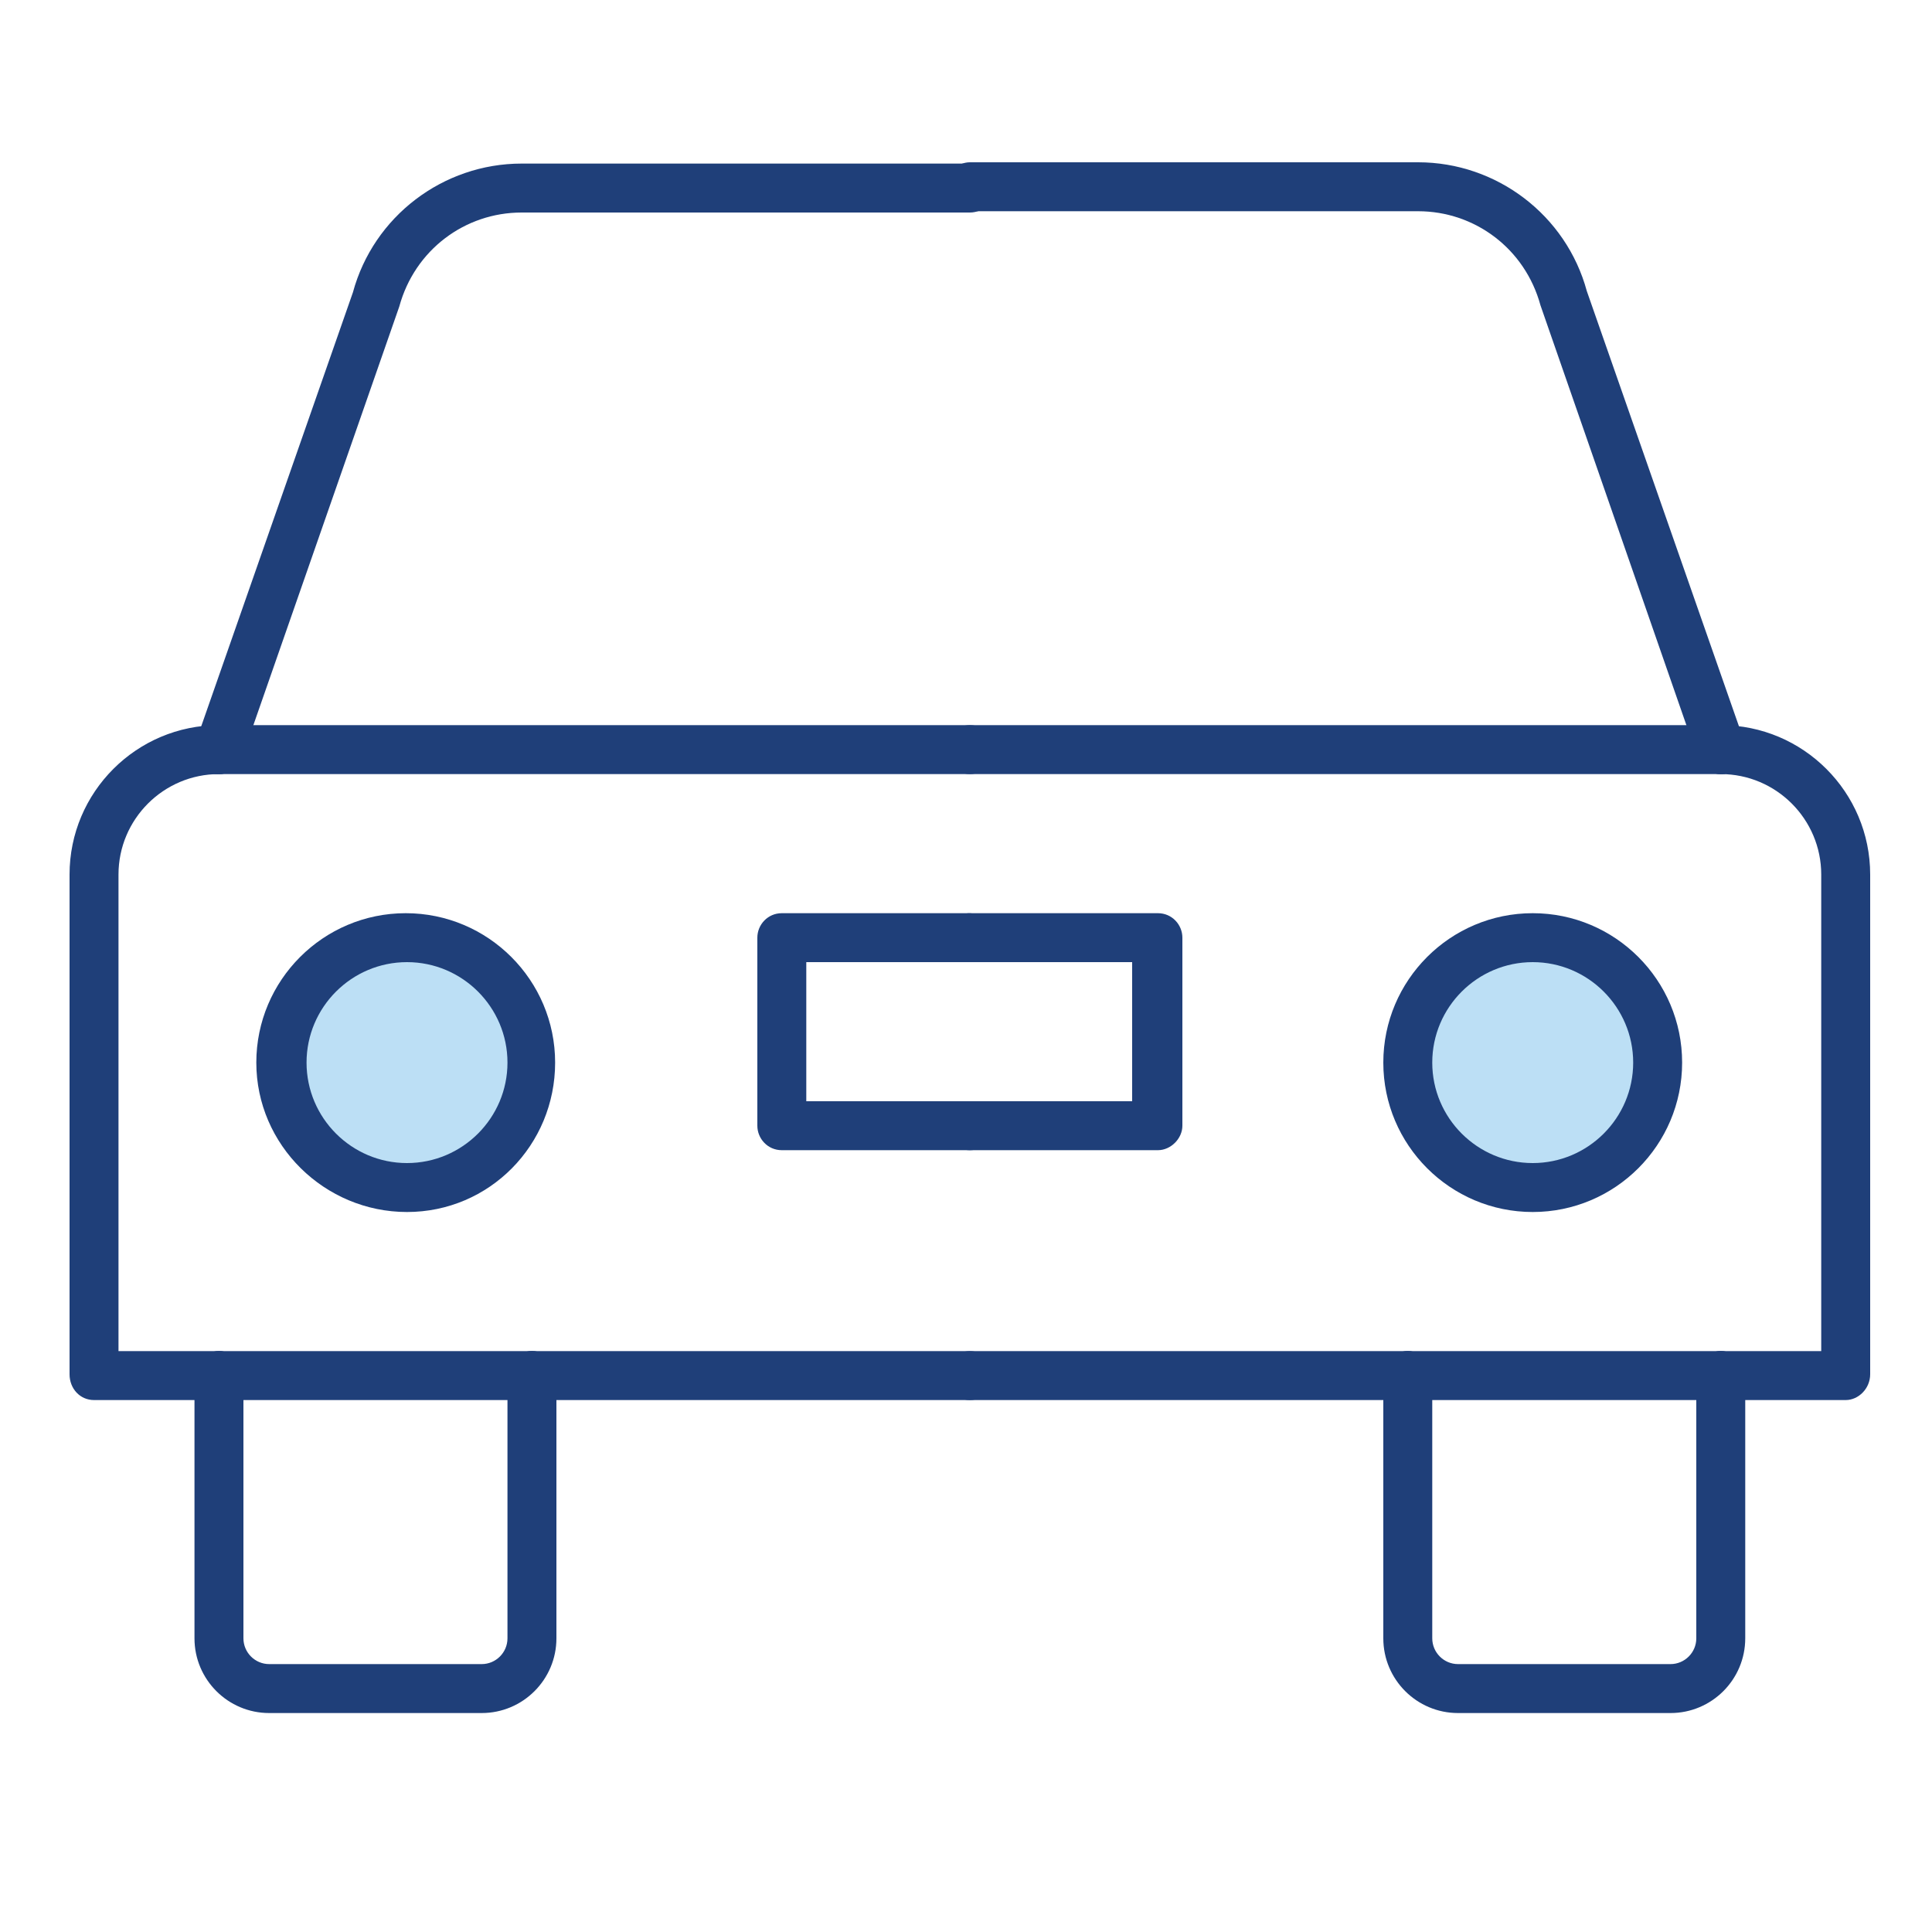
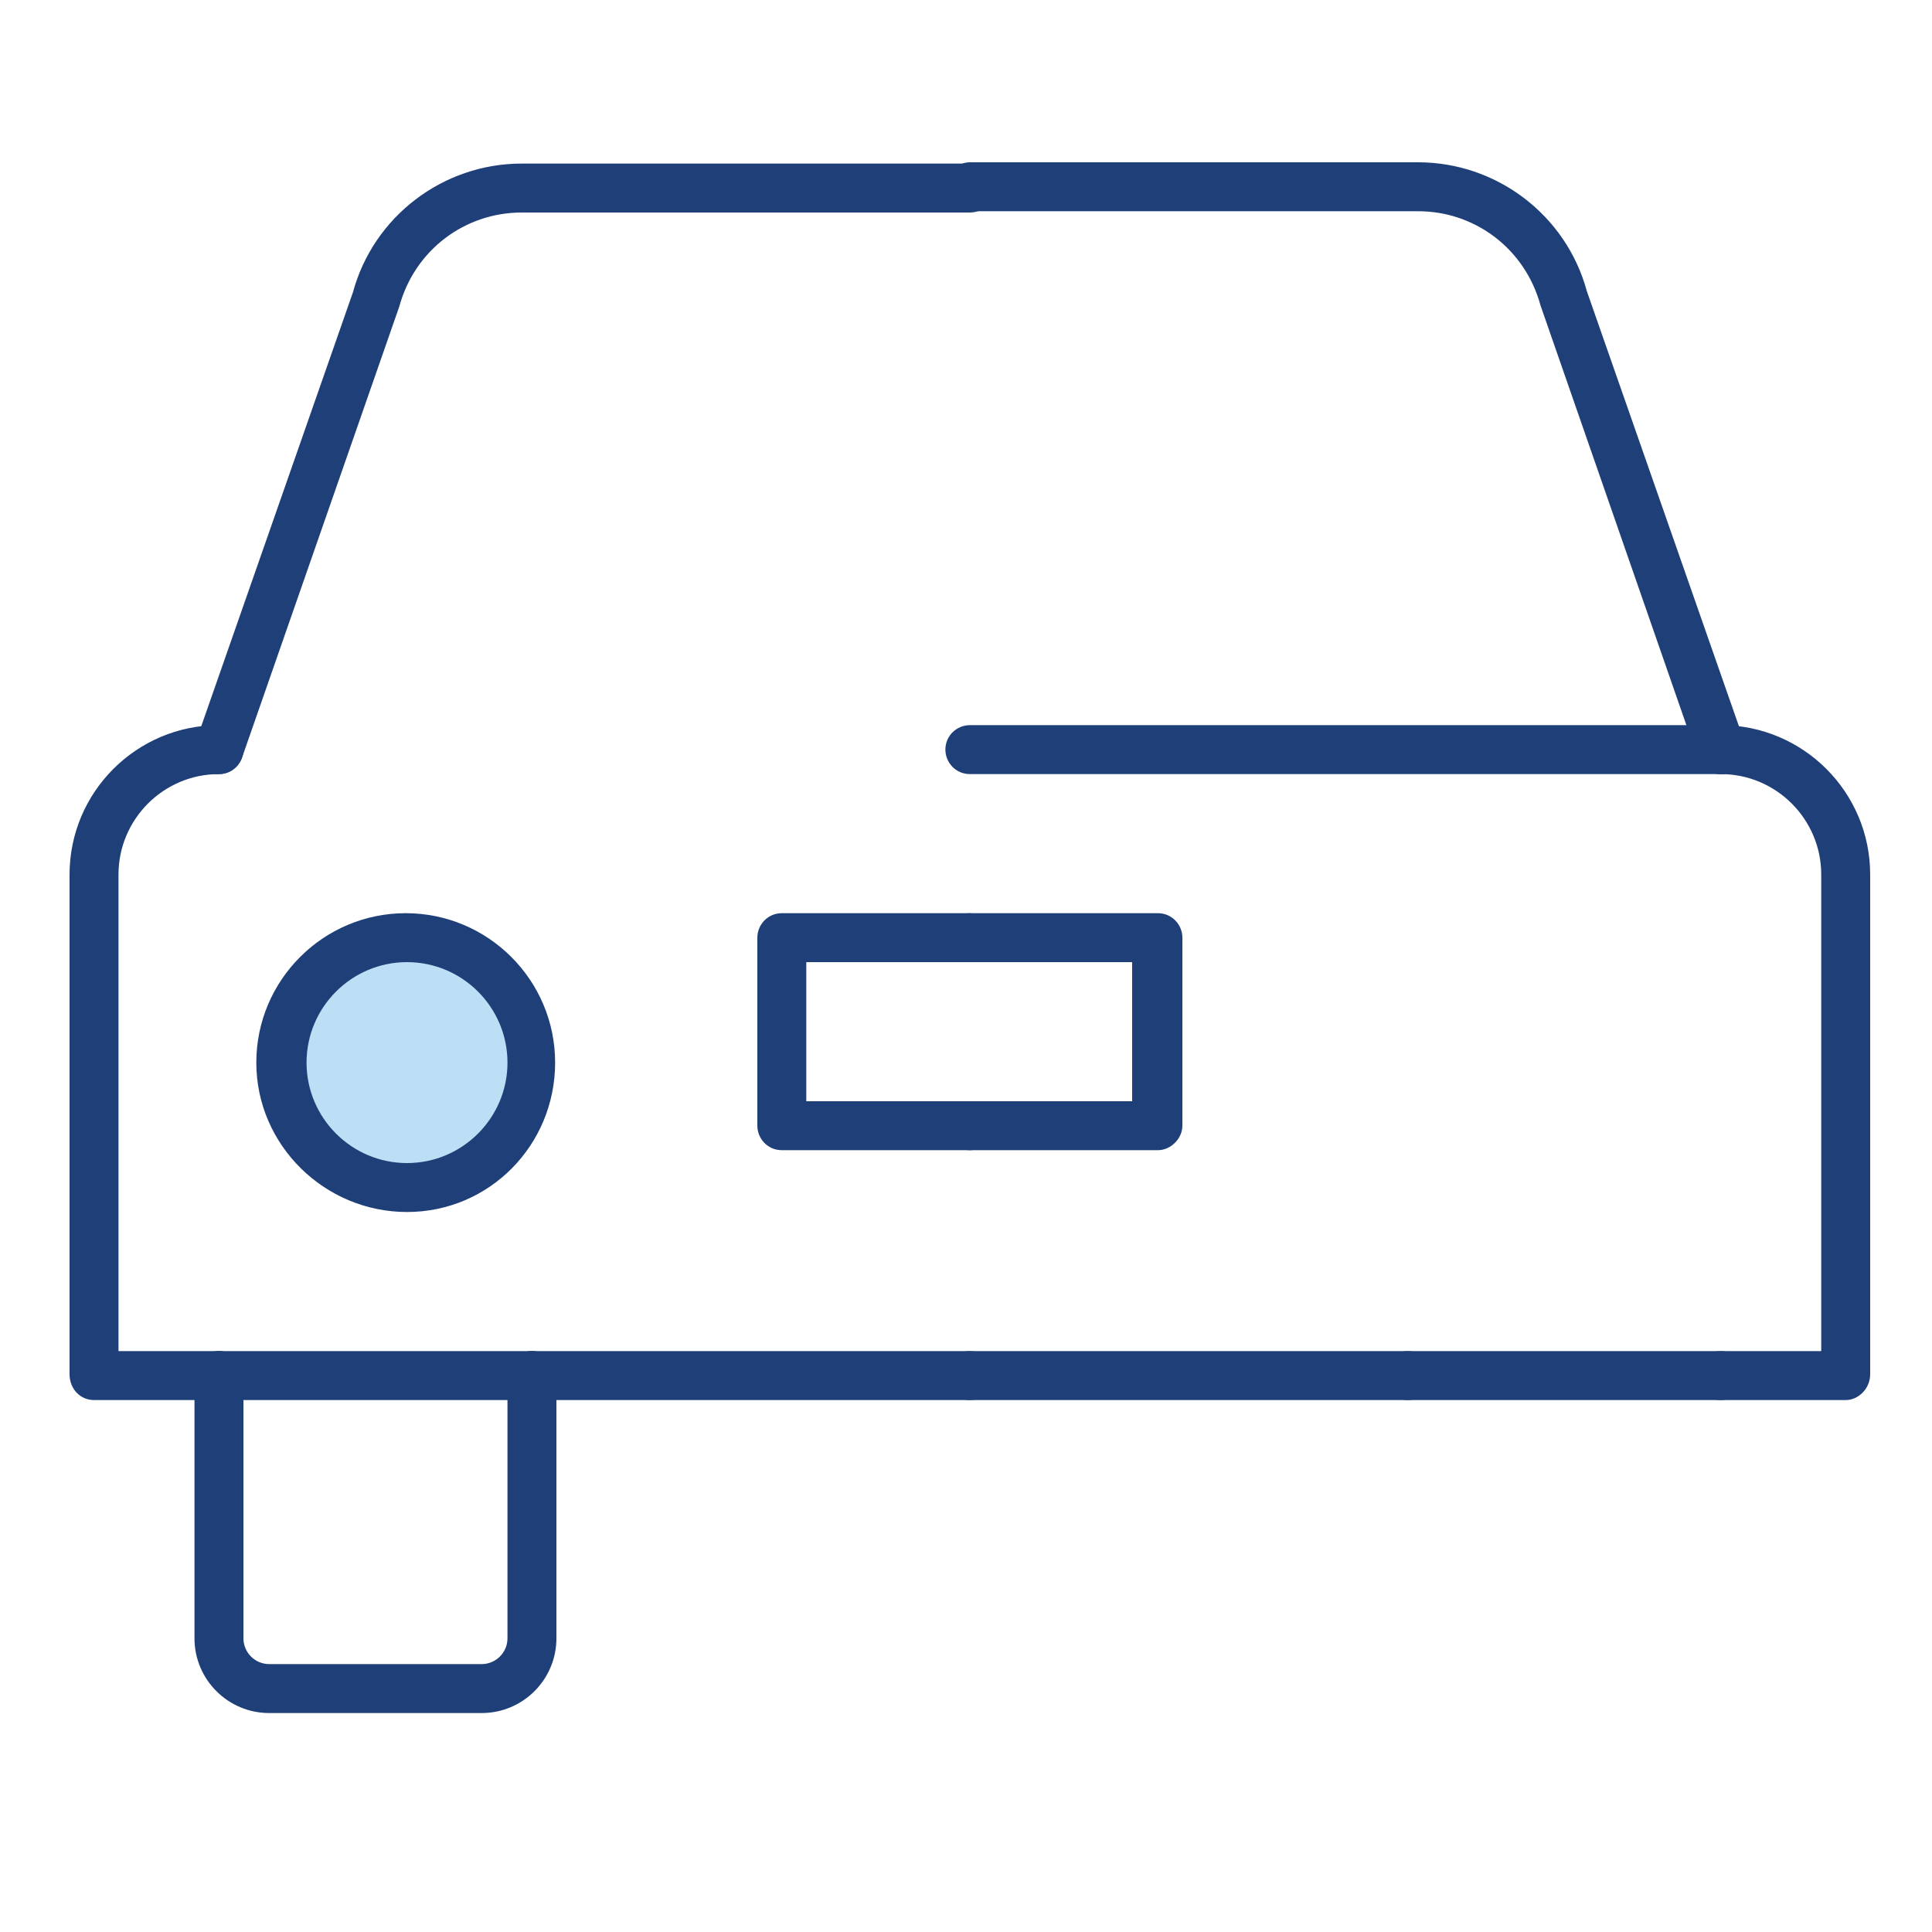
<svg xmlns="http://www.w3.org/2000/svg" version="1.1" id="Layer_1" x="0px" y="0px" viewBox="0 0 150 150" style="enable-background:new 0 0 150 150;" xml:space="preserve">
  <style type="text/css">
	.st0{display:none;}
	.st1{display:inline;}
	.st2{fill:#1F3F79;}
	.st3{fill:#BCDFF5;}
</style>
  <g class="st0">
    <g class="st1">
      <g>
        <path class="st2" d="M30.4,99.9H5c-0.8,0-1.4-0.6-1.4-1.4S4.2,97,5,97h25.4c0.8,0,1.4,0.6,1.4,1.4S31.2,99.9,30.4,99.9z" />
      </g>
      <g>
        <path class="st2" d="M48.6,99.9H30.4c-0.8,0-1.4-0.6-1.4-1.4s0.6-1.4,1.4-1.4h18.2c0.8,0,1.4,0.6,1.4,1.4S49.4,99.9,48.6,99.9z" />
      </g>
      <g>
        <path class="st2" d="M55.8,99.9h-7.3c-0.8,0-1.4-0.6-1.4-1.4s0.6-1.4,1.4-1.4h5.8V69.3c0-3.2-2.6-5.8-5.8-5.8     c-0.8,0-1.4-0.6-1.4-1.4c0-0.8,0.6-1.4,1.4-1.4c4.8,0,8.7,3.9,8.7,8.7v29.1C57.3,99.2,56.6,99.9,55.8,99.9z" />
      </g>
      <g>
        <path class="st2" d="M45.7,118H33.3c-2.4,0-4.4-2-4.4-4.4V98.4c0-0.8,0.6-1.4,1.4-1.4c0.8,0,1.4,0.6,1.4,1.4v15.3     c0,0.8,0.7,1.5,1.5,1.5h12.3c0.8,0,1.5-0.7,1.5-1.5V98.4c0-0.8,0.6-1.4,1.4-1.4s1.4,0.6,1.4,1.4v15.3C50,116.1,48.1,118,45.7,118     z" />
      </g>
      <g>
        <path class="st2" d="M48.6,63.5c-0.6,0-1.2-0.4-1.4-1l-9.1-26.2c-0.9-3.3-3.8-5.5-7.1-5.5H5c-0.8,0-1.4-0.6-1.4-1.4     c0-0.8,0.6-1.4,1.4-1.4h26c4.6,0,8.6,3.1,9.8,7.5l9.1,26.2c0.3,0.8-0.1,1.6-0.9,1.8C48.9,63.5,48.7,63.5,48.6,63.5z" />
      </g>
      <g>
        <path class="st2" d="M48.6,63.5H5c-0.8,0-1.4-0.6-1.4-1.4c0-0.8,0.6-1.4,1.4-1.4h43.6c0.8,0,1.4,0.6,1.4,1.4     C50,62.9,49.4,63.5,48.6,63.5z" />
      </g>
      <g>
        <circle class="st3" cx="37.7" cy="80.2" r="7.3" />
        <path class="st2" d="M37.7,89c-4.8,0-8.7-3.9-8.7-8.7c0-4.8,3.9-8.7,8.7-8.7s8.7,3.9,8.7,8.7C46.4,85.1,42.5,89,37.7,89z      M37.7,74.4c-3.2,0-5.8,2.6-5.8,5.8c0,3.2,2.6,5.8,5.8,5.8c3.2,0,5.8-2.6,5.8-5.8C43.5,77,40.9,74.4,37.7,74.4z" />
      </g>
      <g>
        <path class="st2" d="M15.9,85.3H5c-0.8,0-1.4-0.6-1.4-1.4s0.6-1.4,1.4-1.4h9.5v-8H5c-0.8,0-1.4-0.6-1.4-1.4     c0-0.8,0.6-1.4,1.4-1.4h10.9c0.8,0,1.4,0.6,1.4,1.4v10.9C17.3,84.7,16.7,85.3,15.9,85.3z" />
      </g>
    </g>
    <g class="st1">
      <path class="st2" d="M90.3,63.5c-0.3,0-0.6-0.1-0.8-0.2c-0.7-0.4-0.8-1.3-0.4-2l5.2-7.8l-10.9,2.7c-0.7,0.2-1.4-0.2-1.7-0.9    l-5.9-14.6l-5.9,14.6c-0.3,0.7-1,1-1.7,0.9l-10.9-2.7l5.2,7.8c0.4,0.7,0.3,1.6-0.4,2c-0.7,0.4-1.6,0.3-2-0.4L52.7,52    c-0.3-0.5-0.3-1.1,0-1.6c0.3-0.5,1-0.7,1.5-0.6l13.3,3.3l6.8-16.7c0.4-1.1,2.2-1.1,2.7,0l6.8,16.7l13.3-3.3    c0.6-0.1,1.2,0.1,1.5,0.6c0.3,0.5,0.4,1.1,0,1.6l-7.3,10.9C91.2,63.3,90.7,63.5,90.3,63.5z" />
    </g>
  </g>
  <g>
    <g>
      <path class="st2" d="M41.3,108.7h34c1.1,0,1.9-0.9,1.9-1.9c0-1.1-0.9-1.9-1.9-1.9h-34c-1.1,0-1.9,0.9-1.9,1.9    C39.4,107.8,40.2,108.7,41.3,108.7z" />
    </g>
    <g>
      <path class="st2" d="M17,108.7h24.3c1.1,0,1.9-0.9,1.9-1.9c0-1.1-0.9-1.9-1.9-1.9H17c-1.1,0-1.9,0.9-1.9,1.9    C15.1,107.8,15.9,108.7,17,108.7z" />
    </g>
    <g>
      <path class="st2" d="M7.3,108.7H17c1.1,0,1.9-0.9,1.9-1.9c0-1.1-0.9-1.9-1.9-1.9H9.2V67.9c0-4.3,3.5-7.8,7.8-7.8    c1.1,0,1.9-0.9,1.9-1.9c0-1.1-0.9-1.9-1.9-1.9c-6.4,0-11.6,5.2-11.6,11.6v38.8C5.4,107.8,6.2,108.7,7.3,108.7z" />
    </g>
    <g>
      <path class="st2" d="M20.9,133h16.5c3.2,0,5.8-2.6,5.8-5.8v-20.4c0-1.1-0.9-1.9-1.9-1.9c-1.1,0-1.9,0.9-1.9,1.9v20.4    c0,1.1-0.9,2-2,2H20.9c-1.1,0-2-0.9-2-2v-20.4c0-1.1-0.9-1.9-1.9-1.9s-1.9,0.9-1.9,1.9v20.4C15.1,130.4,17.7,133,20.9,133z" />
    </g>
    <g>
      <path class="st2" d="M17,60.1c0.8,0,1.5-0.5,1.8-1.3L31,23.8c1.2-4.4,5.1-7.3,9.5-7.3h34.8c1.1,0,1.9-0.9,1.9-1.9    s-0.9-1.9-1.9-1.9H40.5c-6.1,0-11.5,4.1-13.1,10L15.2,57.6c-0.4,1,0.2,2.1,1.2,2.5C16.6,60.1,16.8,60.1,17,60.1z" />
    </g>
    <g>
-       <path class="st2" d="M17,60.1h58.3c1.1,0,1.9-0.9,1.9-1.9c0-1.1-0.9-1.9-1.9-1.9H17c-1.1,0-1.9,0.9-1.9,1.9    C15.1,59.3,15.9,60.1,17,60.1z" />
-     </g>
+       </g>
    <g>
      <circle class="st3" cx="31.6" cy="82.5" r="9.7" />
      <path class="st2" d="M19.9,82.5c0-6.4,5.2-11.6,11.6-11.6s11.6,5.2,11.6,11.6S38,94.1,31.6,94.1S19.9,88.9,19.9,82.5z M23.8,82.5    c0,4.3,3.5,7.8,7.8,7.8s7.8-3.5,7.8-7.8s-3.5-7.8-7.8-7.8S23.8,78.2,23.8,82.5z" />
    </g>
    <g>
      <path class="st2" d="M60.7,89.3h14.6c1.1,0,1.9-0.9,1.9-1.9s-0.9-1.9-1.9-1.9H62.6V74.7h12.6c1.1,0,1.9-0.9,1.9-1.9    c0-1.1-0.9-1.9-1.9-1.9H60.7c-1.1,0-1.9,0.9-1.9,1.9v14.6C58.8,88.4,59.6,89.3,60.7,89.3z" />
    </g>
  </g>
  <g>
    <g>
      <path class="st2" d="M109.3,108.7h-34c-1.1,0-1.9-0.9-1.9-1.9c0-1.1,0.9-1.9,1.9-1.9h34c1.1,0,1.9,0.9,1.9,1.9    C111.2,107.8,110.4,108.7,109.3,108.7z" />
    </g>
    <g>
      <path class="st2" d="M133.6,108.7h-24.3c-1.1,0-1.9-0.9-1.9-1.9c0-1.1,0.9-1.9,1.9-1.9h24.3c1.1,0,1.9,0.9,1.9,1.9    C135.5,107.8,134.6,108.7,133.6,108.7z" />
    </g>
    <g>
      <path class="st2" d="M143.3,108.7h-9.7c-1.1,0-1.9-0.9-1.9-1.9c0-1.1,0.9-1.9,1.9-1.9h7.8V67.9c0-4.3-3.5-7.8-7.8-7.8    c-1.1,0-1.9-0.9-1.9-1.9c0-1.1,0.9-1.9,1.9-1.9c6.4,0,11.6,5.2,11.6,11.6v38.8C145.2,107.8,144.3,108.7,143.3,108.7z" />
    </g>
    <g>
-       <path class="st2" d="M129.7,133h-16.5c-3.2,0-5.8-2.6-5.8-5.8v-20.4c0-1.1,0.9-1.9,1.9-1.9s1.9,0.9,1.9,1.9v20.4c0,1.1,0.9,2,2,2    h16.5c1.1,0,2-0.9,2-2v-20.4c0-1.1,0.9-1.9,1.9-1.9c1.1,0,1.9,0.9,1.9,1.9v20.4C135.5,130.4,132.9,133,129.7,133z" />
-     </g>
+       </g>
    <g>
      <path class="st2" d="M133.6,60.1c-0.8,0-1.5-0.5-1.8-1.3l-12.2-35.1c-1.2-4.4-5.1-7.3-9.5-7.3H75.3c-1.1,0-1.9-0.9-1.9-1.9    s0.9-1.9,1.9-1.9h34.8c6.1,0,11.5,4.1,13.1,10l12.2,34.9c0.4,1-0.2,2.1-1.2,2.5C134,60.1,133.8,60.1,133.6,60.1z" />
    </g>
    <g>
      <path class="st2" d="M133.6,60.1H75.3c-1.1,0-1.9-0.9-1.9-1.9c0-1.1,0.9-1.9,1.9-1.9h58.3c1.1,0,1.9,0.9,1.9,1.9    C135.5,59.3,134.6,60.1,133.6,60.1z" />
    </g>
    <g>
-       <circle class="st3" cx="119" cy="82.5" r="9.7" />
-       <path class="st2" d="M119,94.1c-6.4,0-11.6-5.2-11.6-11.6c0-6.4,5.2-11.6,11.6-11.6c6.4,0,11.6,5.2,11.6,11.6    C130.6,88.9,125.4,94.1,119,94.1z M119,74.7c-4.3,0-7.8,3.5-7.8,7.8s3.5,7.8,7.8,7.8s7.8-3.5,7.8-7.8S123.3,74.7,119,74.7z" />
-     </g>
+       </g>
    <g>
      <path class="st2" d="M89.9,89.3H75.3c-1.1,0-1.9-0.9-1.9-1.9c0-1.1,0.9-1.9,1.9-1.9h12.6V74.7H75.3c-1.1,0-1.9-0.9-1.9-1.9    s0.9-1.9,1.9-1.9h14.6c1.1,0,1.9,0.9,1.9,1.9v14.6C91.8,88.4,90.9,89.3,89.9,89.3z" />
    </g>
  </g>
</svg>